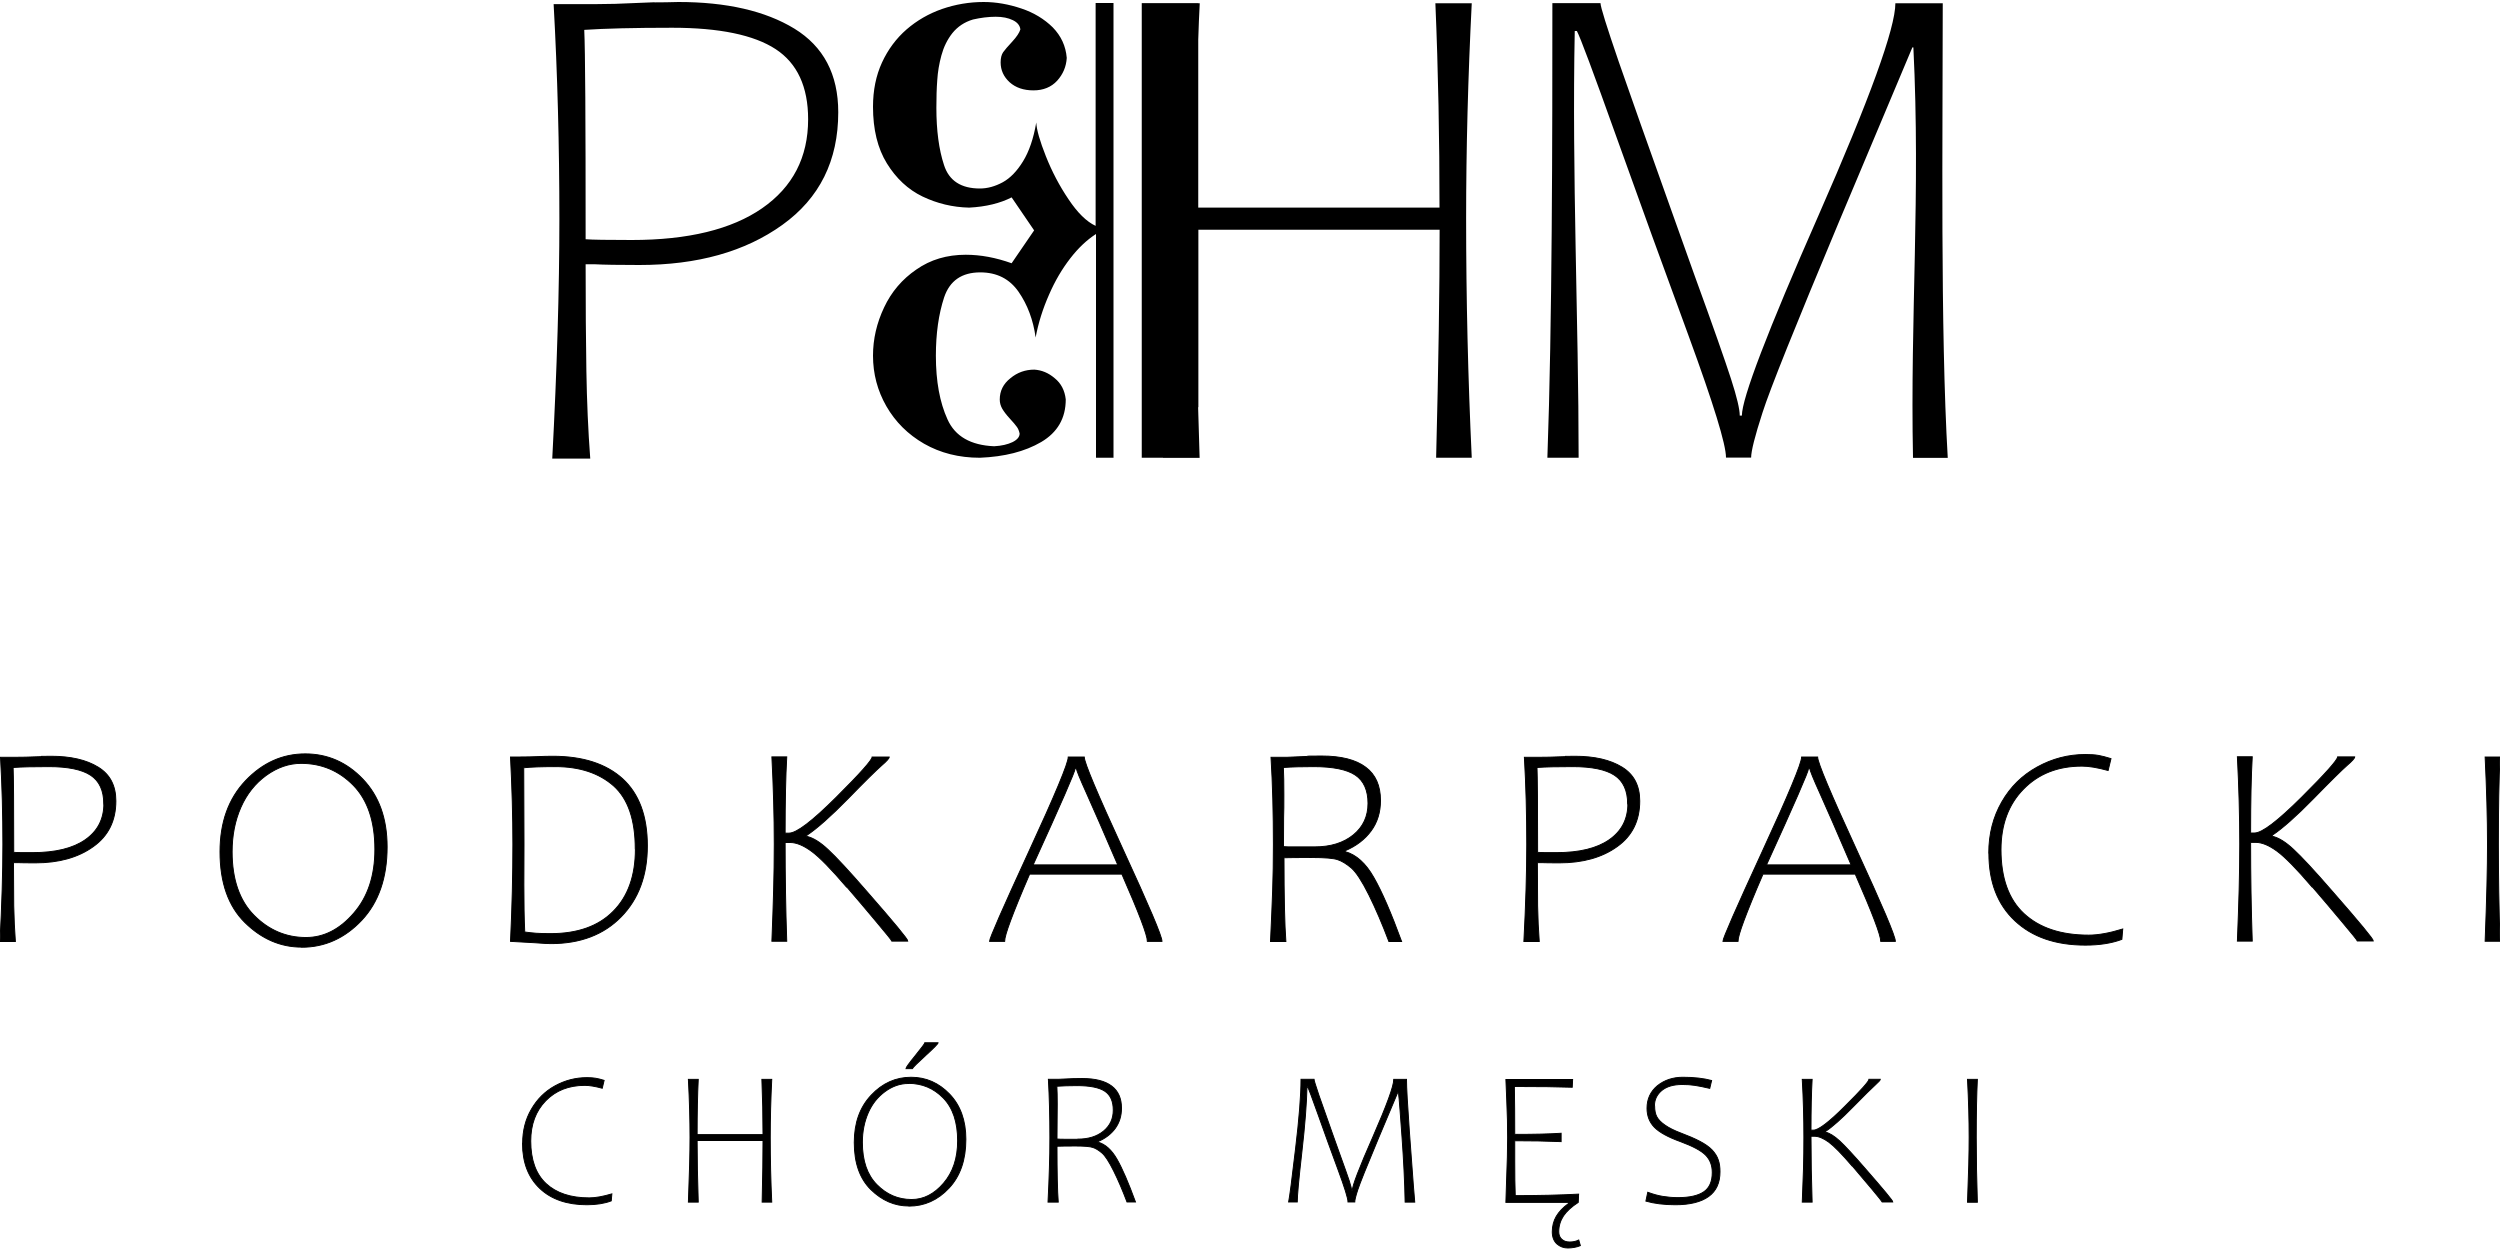
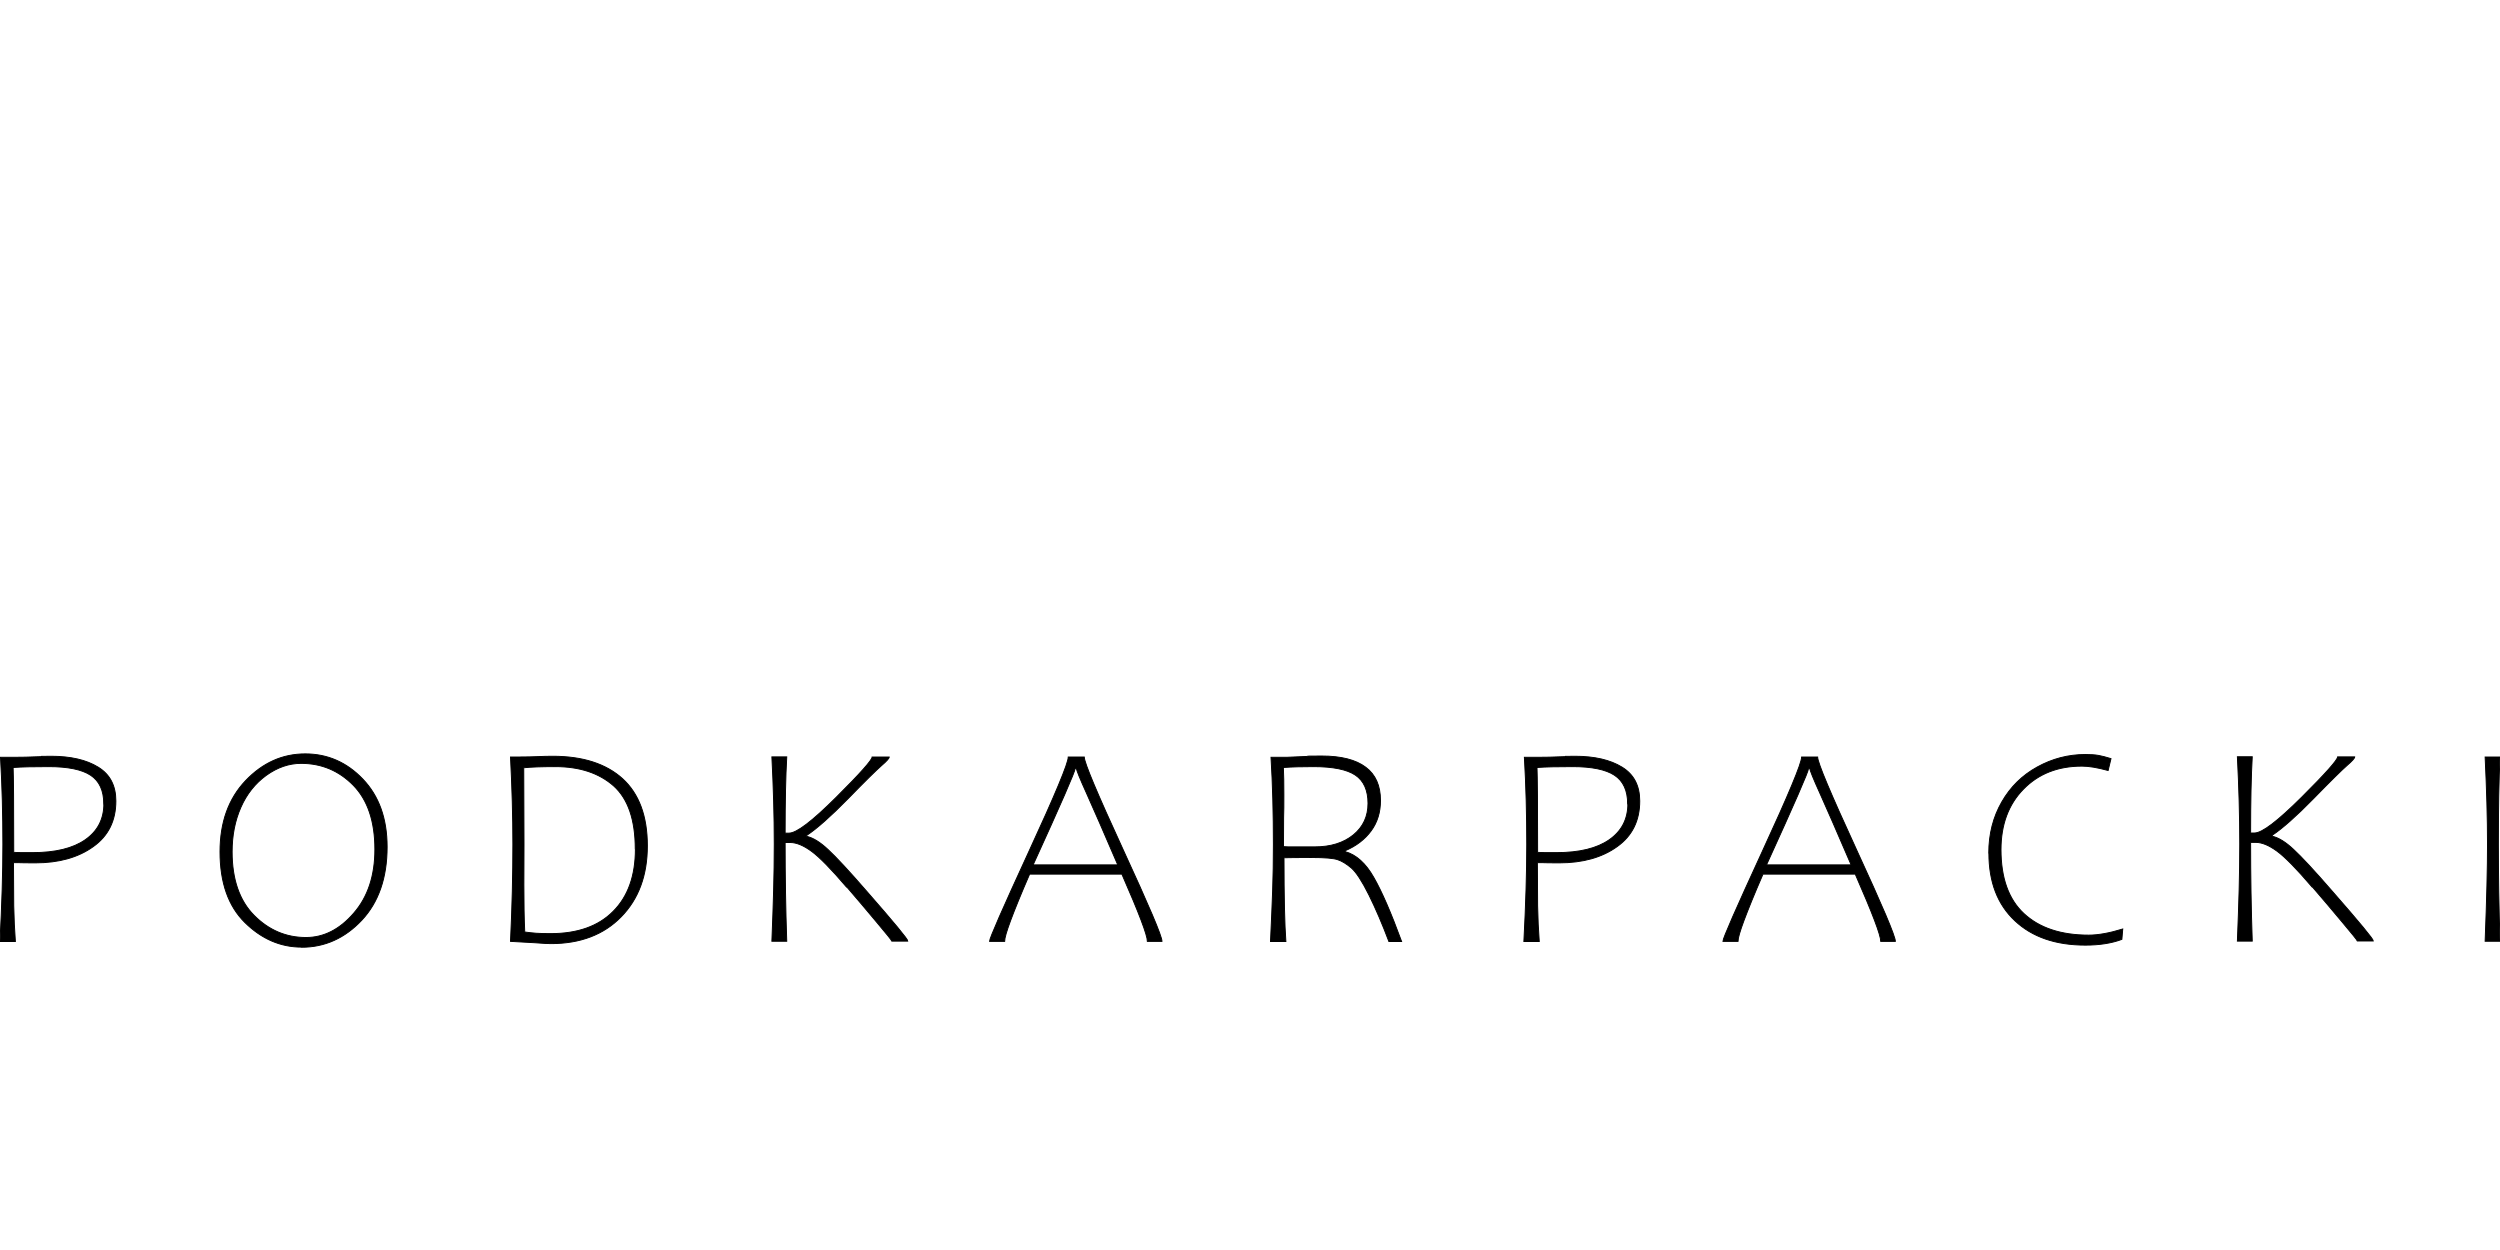
<svg xmlns="http://www.w3.org/2000/svg" xml:space="preserve" width="200mm" height="100mm" version="1.1" style="shape-rendering:geometricPrecision; text-rendering:geometricPrecision; image-rendering:optimizeQuality; fill-rule:evenodd; clip-rule:evenodd" viewBox="0 0 20000 10000">
  <path style="stroke: #000; stroke-width: 7.62; fill: #000" d="M332 6051c23,0 49,0 77,-1 156,0 282,29 376,87 95,58 142,148 142,271 0,157 -60,279 -181,365 -121,87 -275,130 -464,130 -67,0 -116,-1 -146,-2l-28 0c0,132 1,247 2,346 2,99 6,194 13,285l-123 0c15,-291 23,-550 23,-776 0,-238 -6,-471 -19,-698l137 0c40,0 83,-1 130,-3l60 -2zm498 379c0,-105 -35,-182 -105,-228 -70,-46 -182,-69 -335,-69 -124,0 -219,2 -285,7 3,68 5,294 5,679 22,2 72,2 149,2 183,0 324,-34 423,-103 99,-69 149,-165 149,-289zm1583 1147c-170,0 -321,-66 -454,-197 -133,-131 -199,-320 -199,-566 0,-235 68,-425 204,-568 136,-143 295,-215 478,-215 178,0 332,67 461,202 129,135 194,315 194,542 0,247 -68,443 -203,587 -136,144 -296,216 -481,216zm-4 -1470c-97,0 -190,32 -279,96 -88,64 -156,149 -203,256 -47,107 -70,225 -70,355 0,221 59,391 176,509 117,118 256,177 415,177 142,0 270,-65 382,-195 113,-130 169,-300 169,-510 0,-224 -58,-395 -172,-512 -115,-117 -254,-176 -419,-176zm1890 -54c44,-2 85,-3 124,-3 239,0 425,60 557,179 132,120 199,299 199,537 0,237 -70,426 -210,569 -140,143 -327,214 -562,214 -22,0 -64,-2 -127,-7l-196 -11c13,-273 19,-532 19,-777 0,-228 -7,-461 -19,-698l63 0c33,0 63,0 88,-1l63 -2zm783 739c0,-234 -58,-402 -173,-505 -116,-102 -271,-154 -466,-154 -110,0 -195,3 -253,9 0,132 0,231 1,299l1 313 -1 325c0,148 2,273 7,377 31,4 62,8 92,10 31,2 68,3 114,3 216,0 383,-59 501,-178 119,-119 178,-285 178,-498zm1690 304c-122,-143 -215,-238 -279,-285 -64,-47 -121,-71 -172,-71l-40 0c0,266 4,529 13,790l-119 0c6,-155 11,-292 14,-410 3,-118 5,-240 5,-367 0,-229 -7,-461 -19,-698l119 0c-9,157 -13,360 -13,610l31 0c61,0 186,-96 378,-287 192,-191 287,-299 287,-322l137 0c0,10 -20,33 -62,69 -41,36 -131,124 -268,265 -138,141 -248,238 -330,293l0 8c50,11 107,46 170,105 64,59 168,171 312,337 218,249 327,381 327,396l-128 0c-2,-7 -43,-58 -123,-153 -79,-95 -159,-189 -239,-282zm1465 -103c-70,161 -120,285 -152,371 -32,86 -48,141 -48,167l-121 0c0,-24 105,-263 315,-719 210,-455 315,-707 315,-756l128 0c0,44 104,291 311,741 207,449 311,693 311,734l-117 0c0,-49 -68,-228 -204,-538l-739 0zm374 -844l-10 0c0,22 -112,279 -336,770l677 0c-112,-261 -195,-451 -249,-571 -54,-119 -81,-186 -81,-199zm1854 -100c44,0 80,0 107,-1 157,0 275,30 354,90 79,59 118,148 118,266 0,94 -25,175 -75,243 -50,68 -119,121 -208,159l0 7c88,24 165,93 229,206 65,113 139,284 223,513l-102 0c-52,-138 -105,-262 -160,-373 -55,-110 -102,-182 -140,-215 -39,-33 -75,-55 -108,-66 -33,-12 -104,-18 -213,-18 -106,0 -179,1 -218,2 0,312 5,535 15,670l-123 0c7,-154 13,-289 17,-405 4,-116 6,-240 6,-371 0,-250 -6,-483 -19,-698l133 0 165 -7zm53 726c127,0 230,-32 309,-96 78,-64 117,-148 117,-252 0,-105 -34,-181 -101,-226 -67,-45 -179,-68 -335,-68 -93,0 -173,2 -241,7 3,54 4,126 4,218 0,78 0,139 -2,182l-1 233c16,2 44,2 84,2l165 0zm2005 -724c23,0 49,0 77,-1 156,0 282,29 376,87 95,58 142,148 142,271 0,157 -60,279 -181,365 -121,87 -275,130 -464,130 -67,0 -116,-1 -146,-2l-28 0c0,132 1,247 2,346 2,99 6,194 13,285l-123 0c15,-291 23,-550 23,-776 0,-238 -6,-471 -19,-698l137 0c40,0 83,-1 130,-3l60 -2zm498 379c0,-105 -35,-182 -105,-228 -70,-46 -182,-69 -335,-69 -124,0 -219,2 -285,7 3,68 5,294 5,679 22,2 72,2 150,2 183,0 324,-34 423,-103 99,-69 149,-165 149,-289zm1083 563c-70,161 -120,285 -152,371 -32,86 -48,141 -48,167l-121 0c0,-24 105,-263 315,-719 210,-455 315,-707 315,-756l128 0c0,44 104,291 311,741 207,449 311,693 311,734l-117 0c0,-49 -68,-228 -204,-538l-739 0zm374 -844l-10 0c0,22 -112,279 -336,770l677 0c-112,-261 -195,-451 -249,-571 -54,-119 -81,-186 -81,-199zm1432 676c0,-152 35,-289 104,-409 69,-121 164,-214 284,-280 119,-66 248,-100 384,-100 41,0 76,2 105,7 28,5 62,14 101,26l-23 95c-87,-24 -156,-35 -209,-35 -192,0 -348,61 -468,184 -120,122 -180,284 -180,484 0,227 61,398 184,512 123,114 295,172 518,172 74,0 165,-16 272,-49l-7 83c-83,31 -180,46 -292,46 -238,0 -426,-65 -564,-195 -139,-130 -208,-310 -208,-541zm2586 270c-122,-143 -215,-238 -279,-285 -64,-47 -121,-71 -172,-71l-40 0c0,266 4,529 13,790l-119 0c6,-155 11,-292 14,-410 3,-118 5,-240 5,-367 0,-229 -7,-461 -19,-698l119 0c-9,157 -13,360 -13,610l31 0c61,0 186,-96 378,-287 192,-191 287,-299 287,-322l137 0c0,10 -20,33 -62,69 -41,36 -131,124 -268,265 -138,141 -248,238 -330,293l0 8c50,11 107,46 170,105 64,59 168,171 312,337 218,249 327,381 327,396l-128 0c-2,-7 -43,-58 -123,-153 -79,-95 -159,-189 -239,-282zm1385 435c13,-336 19,-595 19,-776 0,-211 -7,-443 -19,-698l119 0c-9,180 -13,411 -13,696 0,253 4,512 13,778l-119 0z" />
-   <path style="stroke: #000; stroke-width: 7.62; fill: #000" d="M4181 9147c0,-101 23,-193 70,-273 46,-80 109,-143 189,-187 80,-44 165,-66 256,-66 28,0 51,2 70,5 19,3 41,9 67,17l-15 63c-58,-16 -104,-23 -140,-23 -128,0 -232,41 -312,123 -80,82 -120,189 -120,322 0,151 41,265 123,341 82,76 197,114 345,114 49,0 110,-11 181,-32l-5 56c-55,21 -120,31 -195,31 -158,0 -284,-43 -376,-130 -92,-87 -139,-207 -139,-361zm1916 470c5,-201 7,-366 7,-493l-527 0c0,151 3,315 9,493l-79 0c9,-224 13,-396 13,-517 0,-140 -4,-295 -13,-465l79 0c-6,120 -9,267 -9,442l527 0c0,-147 -3,-295 -9,-442l79 0c-8,160 -12,315 -12,465 0,174 4,346 12,517l-77 0zm1173 31c-113,0 -214,-44 -303,-131 -89,-88 -133,-213 -133,-377 0,-157 45,-283 136,-379 90,-96 197,-143 319,-143 119,0 221,45 308,135 86,90 130,210 130,361 0,165 -45,295 -135,391 -90,96 -197,144 -321,144zm-3 -980c-65,0 -127,21 -186,64 -59,43 -104,99 -135,170 -31,71 -47,150 -47,237 0,148 39,261 117,339 78,79 170,118 277,118 95,0 180,-43 255,-130 75,-87 113,-200 113,-340 0,-149 -38,-263 -115,-342 -76,-78 -169,-117 -279,-117zm31 -119l-51 0c0,-7 25,-43 76,-105 51,-63 76,-97 76,-102l106 0c0,7 -33,41 -100,102 -67,61 -102,96 -106,105zm1288 80c29,0 53,0 71,-1 105,0 183,20 236,60 53,40 79,99 79,177 0,63 -17,116 -50,162 -33,45 -80,81 -139,106l0 4c59,16 110,62 153,137 43,75 92,189 148,342l-68 0c-35,-92 -70,-175 -107,-249 -37,-74 -68,-122 -93,-143 -26,-22 -50,-37 -72,-44 -22,-8 -69,-12 -142,-12 -71,0 -119,1 -146,2 0,208 3,357 10,447l-82 0c5,-103 9,-193 11,-270 3,-78 4,-160 4,-248 0,-166 -4,-322 -12,-465l88 0 110 -5zm36 484c85,0 153,-21 206,-64 52,-43 78,-98 78,-168 0,-70 -22,-121 -67,-151 -45,-30 -119,-45 -223,-45 -62,0 -116,2 -161,5 2,36 3,84 3,145 0,52 0,93 -1,121l-1 156c11,1 29,2 56,2l110 0zm2619 504c-3,-164 -12,-338 -25,-521 -13,-183 -21,-284 -23,-304 -3,-20 -4,-41 -5,-62l-2 0 -160 380c-93,222 -148,359 -164,409 -17,51 -24,83 -24,97l-54 0c0,-29 -27,-116 -81,-262 -54,-146 -106,-290 -156,-431 -50,-141 -79,-217 -86,-229l-5 0c-3,130 -16,304 -41,522 -25,218 -37,352 -37,400l-69 0c8,-41 27,-182 55,-423 29,-242 44,-428 44,-559l104 0c0,8 13,50 39,127 27,76 63,179 109,309l55 154c40,110 66,184 79,223 13,39 19,66 19,79l5 0c0,-37 55,-182 166,-433 110,-252 166,-404 166,-458l102 0c0,65 8,203 23,416 15,212 26,357 32,433l11 133 -76 0zm1402 348c-14,6 -30,11 -48,14 -18,3 -35,5 -52,5 -34,0 -63,-11 -88,-33 -24,-22 -37,-55 -37,-96 0,-46 11,-88 32,-124 21,-36 54,-71 98,-103l0 -9 -501 0 5 -158c6,-152 9,-272 9,-360 0,-91 -2,-190 -7,-296 -4,-106 -7,-163 -7,-169l534 0 -3 62c-111,-4 -266,-6 -463,-6 2,112 3,239 3,383 158,0 281,-3 371,-9l0 67c-119,-5 -243,-7 -371,-7l0 167c0,108 1,199 4,272 185,0 355,-4 507,-12l-3 66c-54,35 -93,71 -118,108 -25,38 -38,80 -38,127 0,25 8,46 24,60 16,15 37,22 64,22 26,0 50,-5 72,-16l13 45zm594 -1118c0,37 6,66 18,88 12,22 33,44 65,66 31,22 75,44 131,65 56,21 105,42 147,64 42,22 75,45 99,70 23,25 40,51 49,79 10,28 14,59 14,95 0,88 -30,154 -91,198 -61,44 -150,66 -266,66 -91,0 -170,-10 -236,-29l15 -71c43,16 83,27 120,33 38,6 78,10 120,10 95,0 164,-16 209,-47 45,-31 67,-82 67,-154 0,-56 -17,-102 -52,-138 -35,-36 -102,-72 -202,-109 -100,-36 -170,-75 -209,-115 -39,-40 -59,-91 -59,-152 0,-74 28,-134 83,-180 56,-45 124,-68 204,-68 90,0 167,9 230,26l-15 63c-47,-11 -86,-19 -119,-24 -32,-5 -66,-7 -101,-7 -71,0 -125,16 -164,48 -38,32 -58,72 -58,120zm1579 480c-81,-95 -143,-158 -186,-190 -43,-31 -81,-47 -115,-47l-27 0c0,177 3,353 9,527l-79 0c4,-104 7,-195 10,-273 2,-79 3,-160 3,-244 0,-152 -4,-308 -13,-465l79 0c-6,105 -9,240 -9,406l20 0c40,0 124,-64 252,-192 128,-127 192,-199 192,-215l91 0c0,6 -14,22 -41,46 -27,24 -87,83 -179,177 -92,94 -165,159 -220,195l0 5c33,7 71,31 114,70 42,39 112,114 208,225 145,166 218,254 218,264l-85 0c-2,-5 -29,-38 -82,-102 -53,-63 -106,-126 -159,-188zm924 290c9,-224 13,-396 13,-517 0,-140 -4,-295 -13,-465l79 0c-6,120 -9,274 -9,464 0,168 3,342 9,519l-79 0z" />
-   <path style="fill: #000" d="M5237 19c57,0 121,-1 190,-3 385,0 695,71 928,213 233,143 351,365 351,669 0,387 -149,687 -447,901 -298,214 -679,321 -1144,321 -166,0 -286,-2 -360,-6l-70 0c0,326 2,610 6,853 4,243 14,477 31,702l-304 0c38,-719 57,-1356 57,-1914 0,-588 -15,-1162 -46,-1722l338 0c98,0 205,-3 321,-9l148 -6zm4350 3238l0 -1419 1930 0c0,471 -9,1079 -28,1824l285 0c-30,-635 -45,-1272 -45,-1914 0,-557 15,-1130 45,-1722l-291 0c23,545 33,1090 33,1635l-1930 0 0 -1345c3,-101 7,-198 12,-290l-12 0 0 -1 -452 0 0 3559 0 78 170 0 0 1 293 0c-4,-137 -8,-272 -12,-404zm-679 404l0 -3559 0 -78 -143 0 0 1783c-73,-34 -145,-105 -217,-213 -73,-108 -133,-223 -181,-344 -48,-121 -74,-211 -77,-270 -22,130 -58,233 -106,311 -48,78 -102,134 -162,167 -61,33 -122,50 -183,50 -150,0 -247,-62 -287,-188 -41,-124 -61,-278 -61,-457 0,-82 2,-156 7,-221 4,-66 15,-132 33,-198 18,-67 47,-127 88,-179 42,-52 97,-89 165,-109 61,-14 122,-22 182,-22 54,0 99,9 136,27 36,17 57,42 61,74 -8,27 -30,60 -65,98 -36,38 -60,67 -73,85 -13,19 -20,46 -20,81 0,62 24,115 72,159 48,43 111,65 191,65 78,0 142,-26 189,-77 47,-52 73,-113 77,-183 -8,-95 -45,-175 -112,-244 -68,-67 -152,-118 -251,-151 -101,-34 -201,-52 -302,-52 -115,0 -226,19 -333,56 -106,37 -201,92 -283,163 -83,72 -149,161 -197,265 -48,104 -72,222 -72,354 0,182 37,333 111,453 74,120 169,209 285,265 117,56 241,86 373,89 135,-7 248,-35 340,-82l180 264 -180 263c-126,-45 -247,-68 -367,-68 -151,0 -282,39 -395,118 -113,77 -200,179 -258,303 -59,124 -89,253 -89,386 0,146 36,281 107,405 72,125 172,225 302,300 130,74 278,112 446,112 196,-8 359,-49 491,-126 130,-77 196,-190 196,-341 -8,-71 -37,-128 -88,-169 -50,-43 -104,-65 -163,-69 -73,0 -137,23 -192,69 -57,45 -85,102 -85,170 0,27 7,51 20,74 13,22 33,49 60,78 28,30 46,52 56,66 11,14 18,32 23,54 0,27 -19,50 -57,69 -38,18 -87,30 -147,33 -187,-8 -312,-79 -373,-215 -62,-136 -93,-305 -93,-509 0,-178 22,-333 66,-467 45,-134 142,-200 289,-200 133,0 235,52 307,156 71,103 117,225 136,365 22,-118 58,-231 107,-342 48,-111 105,-207 170,-291 64,-83 133,-148 206,-195l0 1790 143 0zm6396 1c-23,-1140 61,-2102 3,-3283l-8 0 -592 1407c-344,822 -547,1327 -607,1515 -61,188 -91,308 -91,360l-201 0c0,-106 -100,-430 -298,-971 -199,-541 -392,-1073 -578,-1593 -186,-521 -292,-804 -317,-849l-17 0c-23,1139 31,2329 31,3414l-250 0c39,-1069 40,-2582 40,-3637l385 0c0,30 49,186 146,469 98,283 233,663 404,1142l203 569c148,406 244,681 291,826 47,145 70,243 70,294l17 0c0,-138 204,-673 614,-1604 409,-931 614,-1496 614,-1695l379 0c0,1046 -20,2608 40,3637l-277 0zm-8839 -2708c0,-260 -87,-448 -260,-561 -173,-113 -449,-171 -827,-171 -306,0 -540,6 -704,17 8,168 11,726 11,1675 53,4 177,6 369,6 451,0 799,-85 1043,-254 245,-170 368,-407 368,-712z" />
</svg>